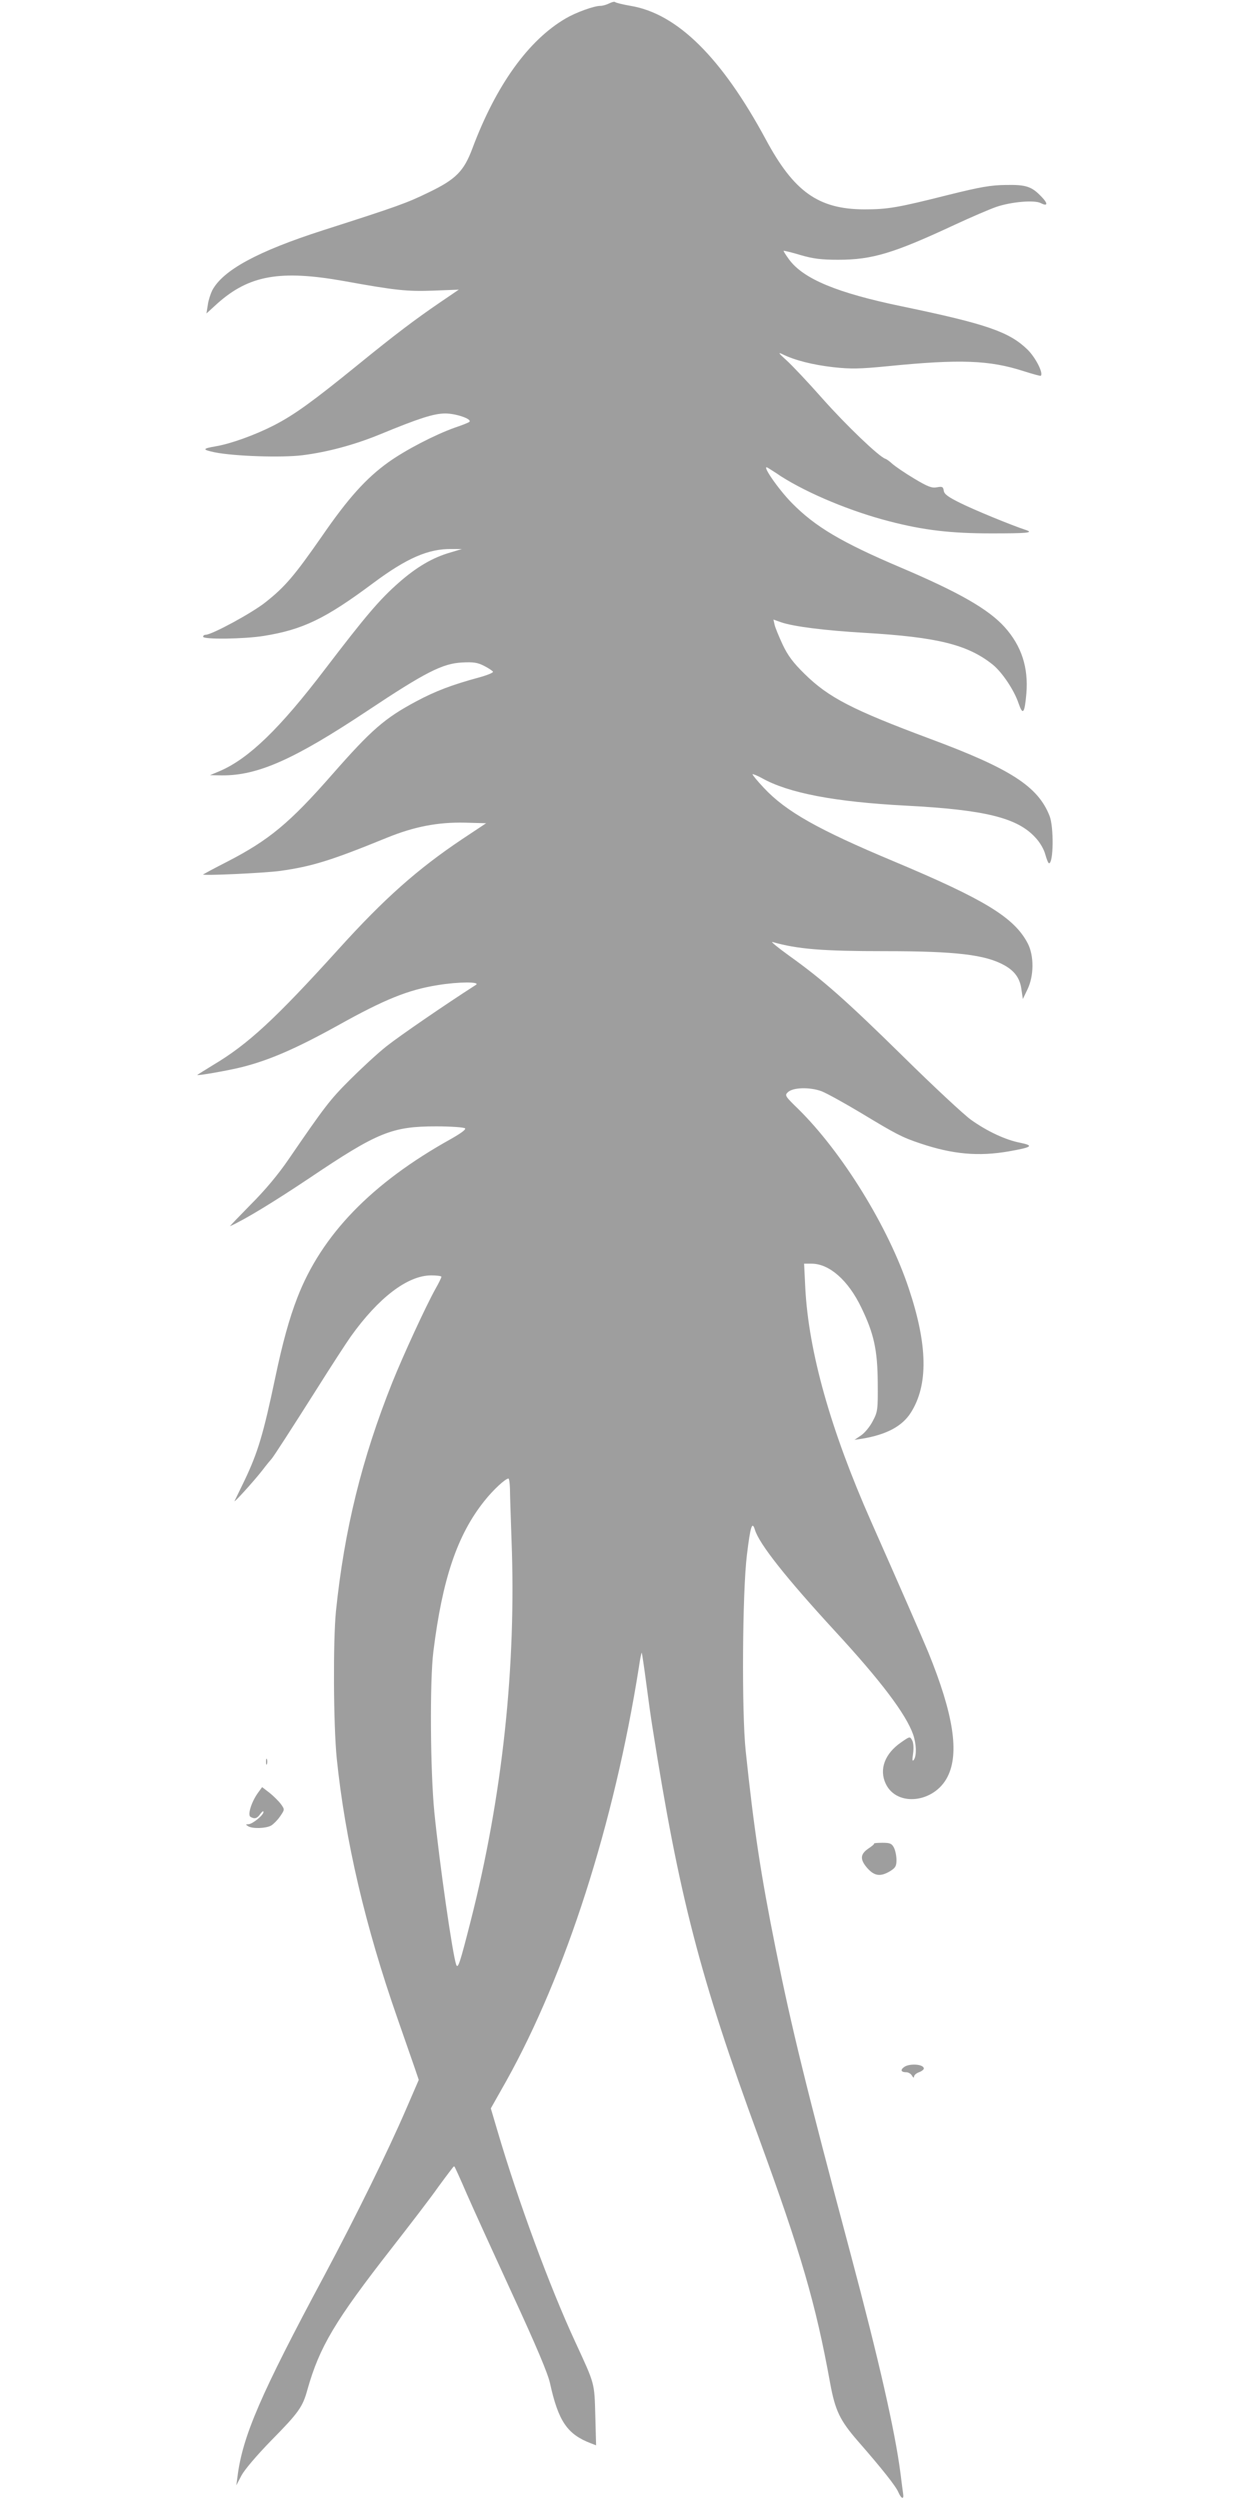
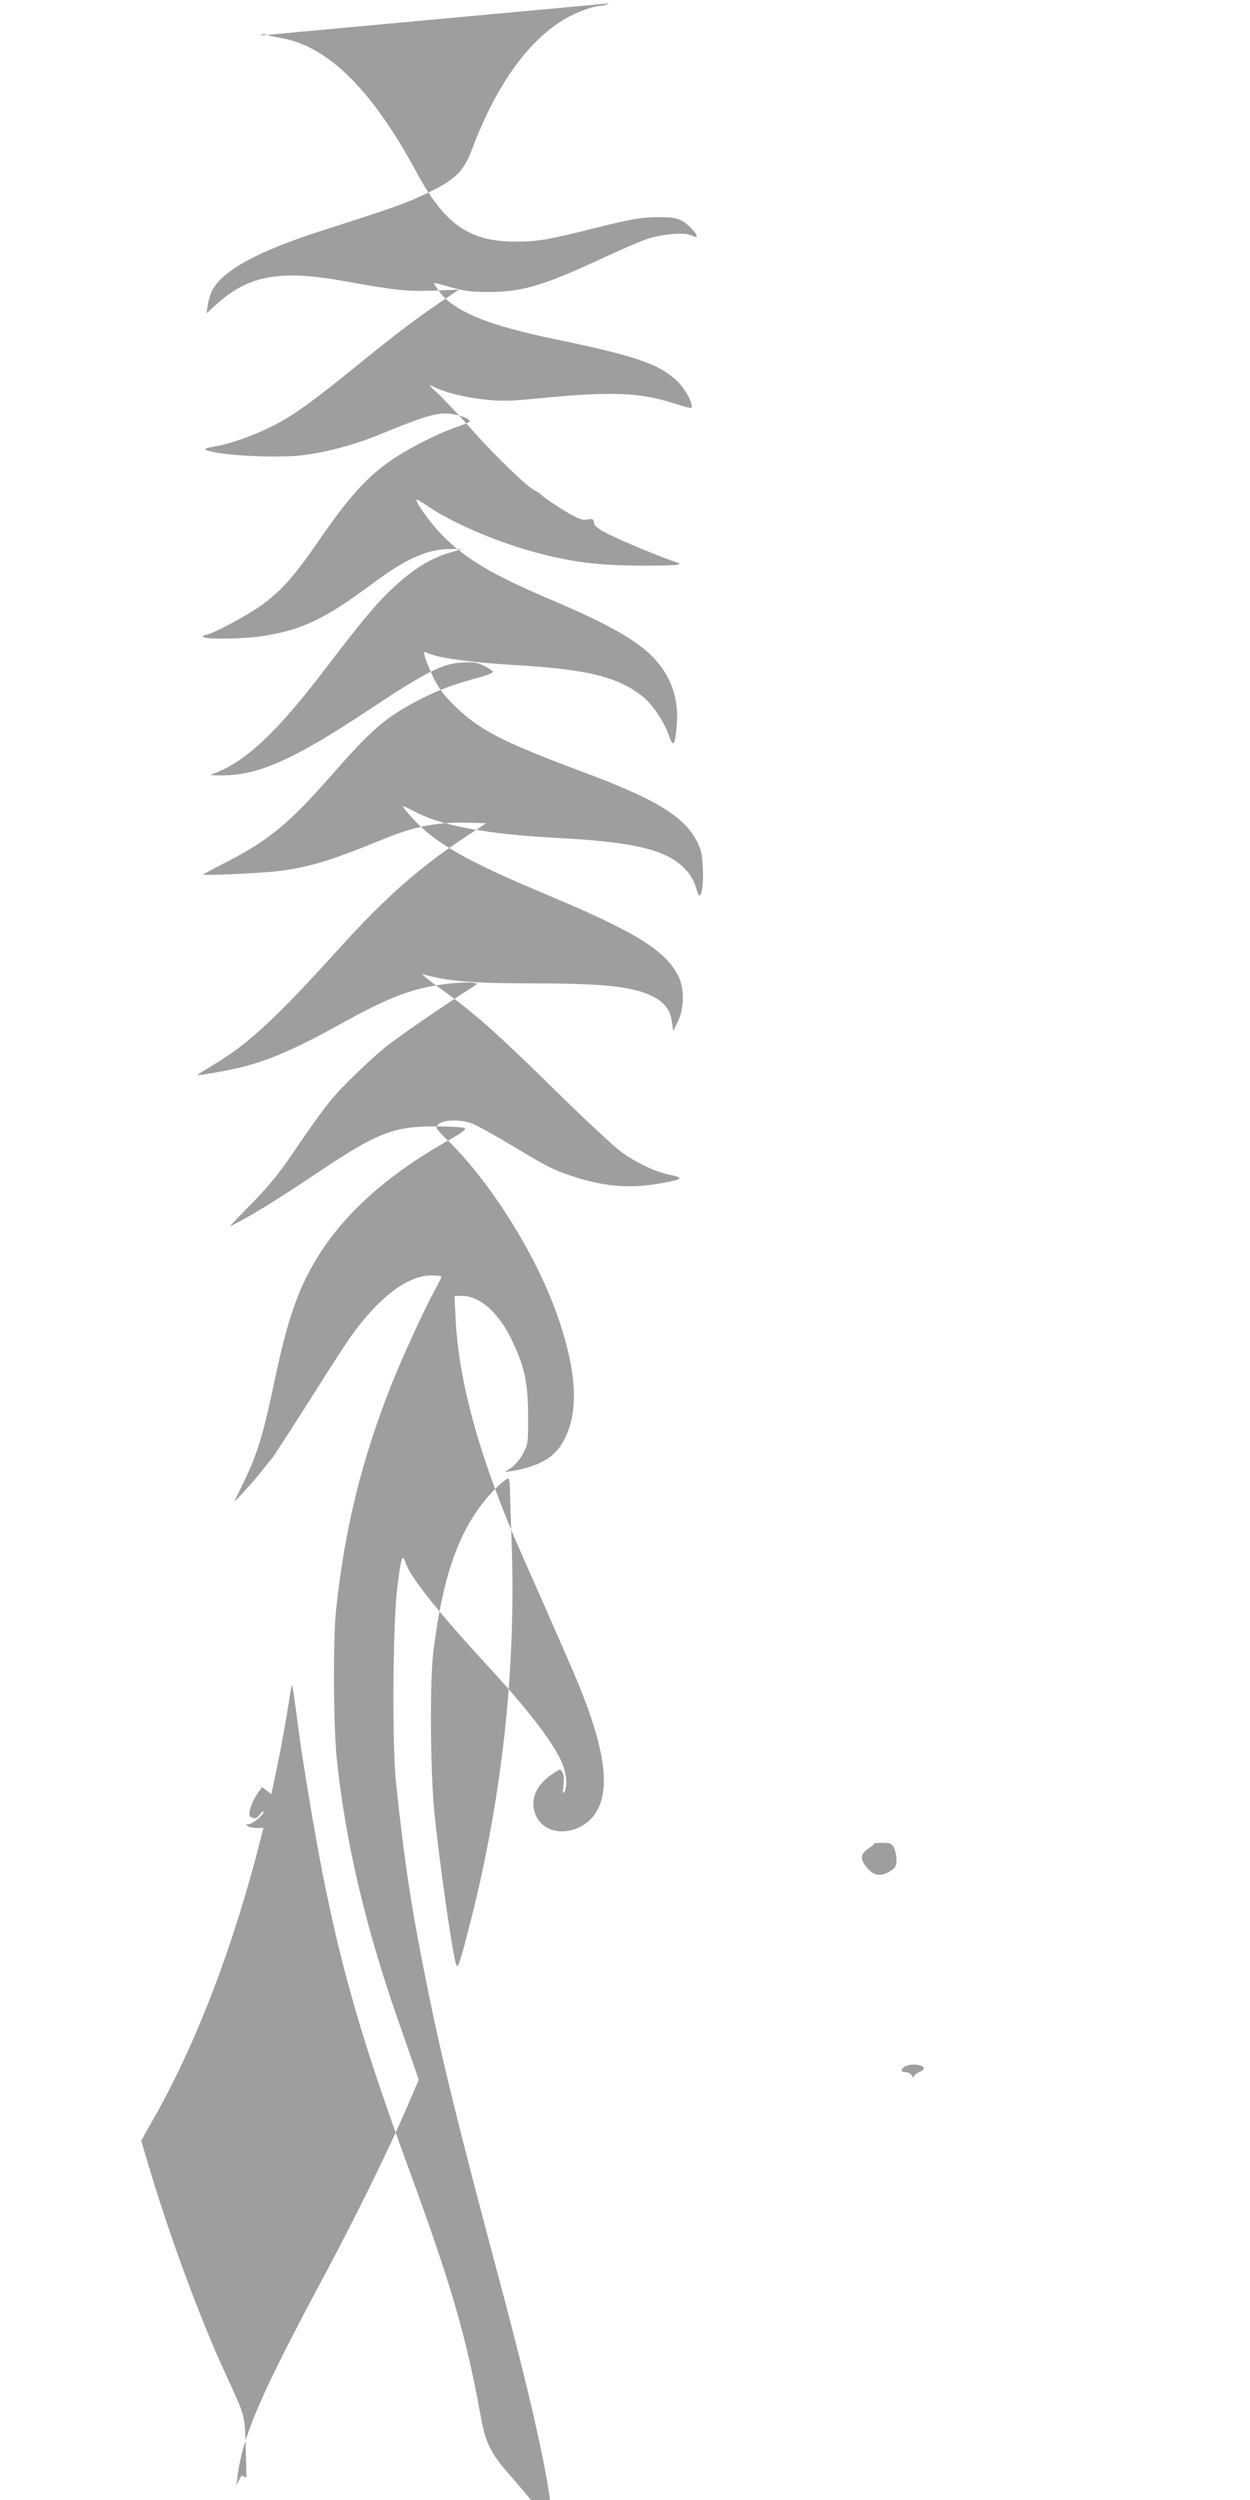
<svg xmlns="http://www.w3.org/2000/svg" version="1.0" width="640pt" height="1280pt" viewBox="0 0 640 1280" preserveAspectRatio="xMidYMid meet">
  <g transform="translate(0,1280) scale(0.1,-0.1)" fill="#9e9e9e" stroke="none">
-     <path d="M3120 12783 c-14 -7 -34 -13 -46 -13 -33 0 -126 -34 -177 -64 -191 -111 -357 -342 -478 -665 -44 -118 -85 -159 -224 -226 -113 -55 -157 -71 -541 -194 -336 -108 -514 -205 -568 -309 -8 -17 -19 -49 -22 -73 l-7 -44 57 52 c162 144 321 172 647 114 265 -48 323 -54 459 -49 l129 5 -97 -66 c-126 -86 -232 -166 -421 -320 -229 -186 -325 -256 -431 -310 -94 -48 -218 -93 -295 -106 -70 -12 -71 -17 -5 -31 100 -20 341 -28 447 -15 129 16 266 53 396 106 201 83 278 108 337 108 55 0 139 -29 123 -43 -4 -4 -37 -17 -73 -29 -104 -37 -254 -115 -342 -178 -114 -82 -205 -183 -340 -379 -140 -201 -188 -258 -288 -337 -67 -54 -275 -167 -307 -167 -7 0 -13 -4 -13 -10 0 -15 211 -12 310 4 200 32 316 88 560 270 173 129 284 177 403 175 l52 0 -60 -18 c-90 -26 -172 -74 -263 -154 -100 -88 -170 -171 -377 -442 -232 -305 -391 -459 -540 -523 l-50 -21 62 -1 c183 -1 368 81 743 330 299 199 386 243 486 248 57 3 79 0 112 -17 22 -11 43 -25 46 -30 3 -5 -29 -18 -73 -30 -136 -37 -221 -69 -320 -122 -161 -86 -229 -145 -429 -373 -219 -250 -324 -337 -539 -448 -65 -33 -120 -63 -123 -65 -8 -8 315 7 395 18 163 23 260 53 544 169 142 58 263 81 401 78 l109 -3 -122 -81 c-230 -154 -400 -305 -634 -564 -326 -360 -464 -487 -642 -593 -44 -27 -81 -50 -81 -51 0 -5 159 23 227 40 140 35 279 95 497 216 235 131 356 180 506 204 109 18 224 18 196 1 -156 -100 -389 -260 -456 -313 -47 -37 -132 -116 -190 -174 -101 -101 -127 -135 -312 -405 -54 -79 -120 -158 -195 -233 -62 -63 -109 -112 -105 -110 74 33 222 123 406 246 349 235 423 265 649 265 76 0 143 -5 148 -10 6 -6 -22 -26 -73 -55 -406 -226 -662 -491 -786 -813 -41 -106 -75 -229 -112 -405 -62 -295 -90 -387 -158 -530 -25 -52 -48 -99 -51 -105 -7 -15 97 99 143 158 22 29 43 54 46 57 9 9 100 150 233 360 71 113 149 233 173 267 142 199 291 313 412 313 28 0 52 -3 52 -7 0 -5 -14 -33 -31 -63 -49 -88 -165 -340 -220 -477 -157 -393 -246 -756 -289 -1173 -15 -154 -13 -579 4 -752 43 -419 146 -861 312 -1335 36 -103 75 -216 87 -250 l21 -62 -64 -148 c-93 -216 -258 -551 -419 -853 -327 -610 -419 -823 -445 -1030 l-6 -45 26 50 c16 30 78 103 153 180 141 143 161 172 185 260 62 219 140 351 432 725 88 113 196 253 238 313 43 59 80 107 81 107 2 0 31 -64 65 -143 34 -78 141 -312 236 -519 120 -260 179 -400 190 -450 43 -196 89 -262 210 -308 l26 -10 -4 152 c-5 171 -1 157 -103 378 -131 283 -292 720 -398 1080 l-34 115 79 140 c306 549 552 1317 679 2118 6 43 13 76 15 75 1 -2 12 -73 23 -158 11 -85 25 -184 31 -220 136 -866 243 -1282 545 -2105 215 -588 292 -851 365 -1255 26 -142 50 -192 142 -298 125 -143 196 -233 208 -263 15 -34 29 -38 24 -7 -2 13 -8 61 -14 108 -28 215 -110 576 -255 1120 -228 855 -303 1161 -384 1565 -76 378 -111 610 -153 1010 -21 197 -17 815 6 1002 18 149 27 177 41 131 22 -73 159 -246 409 -518 237 -257 364 -426 401 -530 17 -49 19 -108 4 -130 -8 -11 -9 -2 -4 32 4 28 2 56 -5 68 -11 20 -12 20 -55 -10 -85 -58 -115 -139 -80 -213 57 -120 248 -98 316 35 62 121 31 321 -98 638 -30 73 -154 356 -293 670 -207 468 -320 868 -337 1197 l-6 123 38 0 c91 0 188 -85 255 -225 64 -132 83 -216 84 -385 1 -137 0 -148 -25 -195 -14 -28 -41 -61 -60 -74 l-34 -23 40 6 c125 21 205 64 249 134 89 141 86 344 -10 632 -104 316 -343 702 -568 923 -65 63 -69 69 -53 84 25 26 113 28 173 6 28 -11 118 -61 200 -110 182 -110 212 -126 308 -158 164 -55 296 -67 451 -40 119 21 131 29 59 44 -74 14 -169 58 -253 118 -36 26 -192 171 -346 323 -295 290 -413 394 -585 517 -58 42 -96 73 -85 70 129 -37 258 -47 576 -47 363 0 514 -18 611 -72 54 -30 81 -68 88 -126 l7 -47 24 50 c33 69 34 171 1 235 -69 132 -219 224 -686 420 -387 162 -552 255 -665 376 -34 36 -60 68 -58 70 2 2 24 -7 48 -20 137 -77 375 -122 739 -141 402 -21 568 -62 660 -162 24 -25 45 -61 52 -88 7 -25 15 -45 19 -45 23 0 25 185 3 242 -59 151 -199 242 -614 396 -396 148 -517 210 -641 332 -58 57 -85 93 -112 150 -19 41 -38 87 -41 101 l-6 27 39 -14 c64 -22 223 -42 426 -54 374 -22 529 -60 658 -163 49 -40 110 -132 132 -198 22 -64 31 -52 40 50 11 134 -25 244 -111 340 -83 92 -233 178 -534 306 -301 128 -436 208 -555 329 -71 72 -161 203 -124 181 8 -5 39 -24 68 -44 142 -90 360 -180 554 -230 177 -46 316 -62 524 -62 178 0 218 3 177 17 -74 24 -268 104 -336 138 -63 31 -84 46 -86 64 -3 20 -8 22 -35 17 -26 -5 -47 3 -117 45 -47 28 -96 62 -110 74 -14 13 -30 25 -37 27 -33 11 -200 171 -320 306 -75 85 -159 174 -187 199 -39 35 -44 42 -21 31 64 -32 157 -55 261 -67 92 -10 135 -9 279 5 371 37 521 31 695 -25 47 -15 87 -26 89 -24 14 13 -26 92 -67 133 -94 92 -210 132 -642 222 -334 69 -508 141 -581 242 -16 22 -28 41 -27 43 2 1 41 -8 87 -22 65 -19 107 -24 193 -24 174 0 283 33 598 180 82 38 177 79 212 91 77 26 195 36 227 19 35 -18 38 -3 5 31 -51 54 -79 64 -184 62 -78 -1 -130 -10 -295 -51 -258 -65 -309 -74 -430 -74 -235 1 -360 90 -504 358 -226 419 -453 644 -692 684 -41 7 -76 16 -79 19 -3 4 -16 1 -30 -6z m-509 -7605 c0 -29 4 -147 8 -263 25 -647 -47 -1314 -209 -1950 -55 -216 -65 -247 -74 -225 -19 52 -86 521 -112 780 -21 212 -24 676 -5 825 46 370 122 596 261 770 46 58 106 113 123 115 4 0 7 -24 8 -52z" />
-     <path d="M1362 3780 c0 -14 2 -19 5 -12 2 6 2 18 0 25 -3 6 -5 1 -5 -13z" />
+     <path d="M3120 12783 c-14 -7 -34 -13 -46 -13 -33 0 -126 -34 -177 -64 -191 -111 -357 -342 -478 -665 -44 -118 -85 -159 -224 -226 -113 -55 -157 -71 -541 -194 -336 -108 -514 -205 -568 -309 -8 -17 -19 -49 -22 -73 l-7 -44 57 52 c162 144 321 172 647 114 265 -48 323 -54 459 -49 l129 5 -97 -66 c-126 -86 -232 -166 -421 -320 -229 -186 -325 -256 -431 -310 -94 -48 -218 -93 -295 -106 -70 -12 -71 -17 -5 -31 100 -20 341 -28 447 -15 129 16 266 53 396 106 201 83 278 108 337 108 55 0 139 -29 123 -43 -4 -4 -37 -17 -73 -29 -104 -37 -254 -115 -342 -178 -114 -82 -205 -183 -340 -379 -140 -201 -188 -258 -288 -337 -67 -54 -275 -167 -307 -167 -7 0 -13 -4 -13 -10 0 -15 211 -12 310 4 200 32 316 88 560 270 173 129 284 177 403 175 l52 0 -60 -18 c-90 -26 -172 -74 -263 -154 -100 -88 -170 -171 -377 -442 -232 -305 -391 -459 -540 -523 l-50 -21 62 -1 c183 -1 368 81 743 330 299 199 386 243 486 248 57 3 79 0 112 -17 22 -11 43 -25 46 -30 3 -5 -29 -18 -73 -30 -136 -37 -221 -69 -320 -122 -161 -86 -229 -145 -429 -373 -219 -250 -324 -337 -539 -448 -65 -33 -120 -63 -123 -65 -8 -8 315 7 395 18 163 23 260 53 544 169 142 58 263 81 401 78 l109 -3 -122 -81 c-230 -154 -400 -305 -634 -564 -326 -360 -464 -487 -642 -593 -44 -27 -81 -50 -81 -51 0 -5 159 23 227 40 140 35 279 95 497 216 235 131 356 180 506 204 109 18 224 18 196 1 -156 -100 -389 -260 -456 -313 -47 -37 -132 -116 -190 -174 -101 -101 -127 -135 -312 -405 -54 -79 -120 -158 -195 -233 -62 -63 -109 -112 -105 -110 74 33 222 123 406 246 349 235 423 265 649 265 76 0 143 -5 148 -10 6 -6 -22 -26 -73 -55 -406 -226 -662 -491 -786 -813 -41 -106 -75 -229 -112 -405 -62 -295 -90 -387 -158 -530 -25 -52 -48 -99 -51 -105 -7 -15 97 99 143 158 22 29 43 54 46 57 9 9 100 150 233 360 71 113 149 233 173 267 142 199 291 313 412 313 28 0 52 -3 52 -7 0 -5 -14 -33 -31 -63 -49 -88 -165 -340 -220 -477 -157 -393 -246 -756 -289 -1173 -15 -154 -13 -579 4 -752 43 -419 146 -861 312 -1335 36 -103 75 -216 87 -250 l21 -62 -64 -148 c-93 -216 -258 -551 -419 -853 -327 -610 -419 -823 -445 -1030 l-6 -45 26 50 l26 -10 -4 152 c-5 171 -1 157 -103 378 -131 283 -292 720 -398 1080 l-34 115 79 140 c306 549 552 1317 679 2118 6 43 13 76 15 75 1 -2 12 -73 23 -158 11 -85 25 -184 31 -220 136 -866 243 -1282 545 -2105 215 -588 292 -851 365 -1255 26 -142 50 -192 142 -298 125 -143 196 -233 208 -263 15 -34 29 -38 24 -7 -2 13 -8 61 -14 108 -28 215 -110 576 -255 1120 -228 855 -303 1161 -384 1565 -76 378 -111 610 -153 1010 -21 197 -17 815 6 1002 18 149 27 177 41 131 22 -73 159 -246 409 -518 237 -257 364 -426 401 -530 17 -49 19 -108 4 -130 -8 -11 -9 -2 -4 32 4 28 2 56 -5 68 -11 20 -12 20 -55 -10 -85 -58 -115 -139 -80 -213 57 -120 248 -98 316 35 62 121 31 321 -98 638 -30 73 -154 356 -293 670 -207 468 -320 868 -337 1197 l-6 123 38 0 c91 0 188 -85 255 -225 64 -132 83 -216 84 -385 1 -137 0 -148 -25 -195 -14 -28 -41 -61 -60 -74 l-34 -23 40 6 c125 21 205 64 249 134 89 141 86 344 -10 632 -104 316 -343 702 -568 923 -65 63 -69 69 -53 84 25 26 113 28 173 6 28 -11 118 -61 200 -110 182 -110 212 -126 308 -158 164 -55 296 -67 451 -40 119 21 131 29 59 44 -74 14 -169 58 -253 118 -36 26 -192 171 -346 323 -295 290 -413 394 -585 517 -58 42 -96 73 -85 70 129 -37 258 -47 576 -47 363 0 514 -18 611 -72 54 -30 81 -68 88 -126 l7 -47 24 50 c33 69 34 171 1 235 -69 132 -219 224 -686 420 -387 162 -552 255 -665 376 -34 36 -60 68 -58 70 2 2 24 -7 48 -20 137 -77 375 -122 739 -141 402 -21 568 -62 660 -162 24 -25 45 -61 52 -88 7 -25 15 -45 19 -45 23 0 25 185 3 242 -59 151 -199 242 -614 396 -396 148 -517 210 -641 332 -58 57 -85 93 -112 150 -19 41 -38 87 -41 101 l-6 27 39 -14 c64 -22 223 -42 426 -54 374 -22 529 -60 658 -163 49 -40 110 -132 132 -198 22 -64 31 -52 40 50 11 134 -25 244 -111 340 -83 92 -233 178 -534 306 -301 128 -436 208 -555 329 -71 72 -161 203 -124 181 8 -5 39 -24 68 -44 142 -90 360 -180 554 -230 177 -46 316 -62 524 -62 178 0 218 3 177 17 -74 24 -268 104 -336 138 -63 31 -84 46 -86 64 -3 20 -8 22 -35 17 -26 -5 -47 3 -117 45 -47 28 -96 62 -110 74 -14 13 -30 25 -37 27 -33 11 -200 171 -320 306 -75 85 -159 174 -187 199 -39 35 -44 42 -21 31 64 -32 157 -55 261 -67 92 -10 135 -9 279 5 371 37 521 31 695 -25 47 -15 87 -26 89 -24 14 13 -26 92 -67 133 -94 92 -210 132 -642 222 -334 69 -508 141 -581 242 -16 22 -28 41 -27 43 2 1 41 -8 87 -22 65 -19 107 -24 193 -24 174 0 283 33 598 180 82 38 177 79 212 91 77 26 195 36 227 19 35 -18 38 -3 5 31 -51 54 -79 64 -184 62 -78 -1 -130 -10 -295 -51 -258 -65 -309 -74 -430 -74 -235 1 -360 90 -504 358 -226 419 -453 644 -692 684 -41 7 -76 16 -79 19 -3 4 -16 1 -30 -6z m-509 -7605 c0 -29 4 -147 8 -263 25 -647 -47 -1314 -209 -1950 -55 -216 -65 -247 -74 -225 -19 52 -86 521 -112 780 -21 212 -24 676 -5 825 46 370 122 596 261 770 46 58 106 113 123 115 4 0 7 -24 8 -52z" />
    <path d="M1321 3621 c-34 -47 -54 -113 -39 -123 21 -13 35 -9 51 15 9 12 16 17 16 10 1 -16 -57 -63 -77 -63 -15 0 -15 -2 -2 -10 21 -14 91 -12 118 3 12 7 33 28 46 47 24 35 24 35 5 62 -11 15 -37 41 -58 58 l-39 30 -21 -29z" />
    <path d="M4475 3361 c3 -2 -10 -13 -28 -25 -43 -29 -45 -56 -7 -100 37 -42 68 -46 118 -16 27 17 32 26 32 57 0 21 -6 49 -13 63 -11 21 -20 25 -59 25 -25 0 -45 -2 -43 -4z" />
    <path d="M4628 2216 c-20 -15 -14 -26 13 -26 10 0 23 -8 28 -17 6 -11 11 -13 11 -5 0 7 11 17 25 22 14 5 25 14 25 19 0 23 -75 28 -102 7z" />
  </g>
</svg>